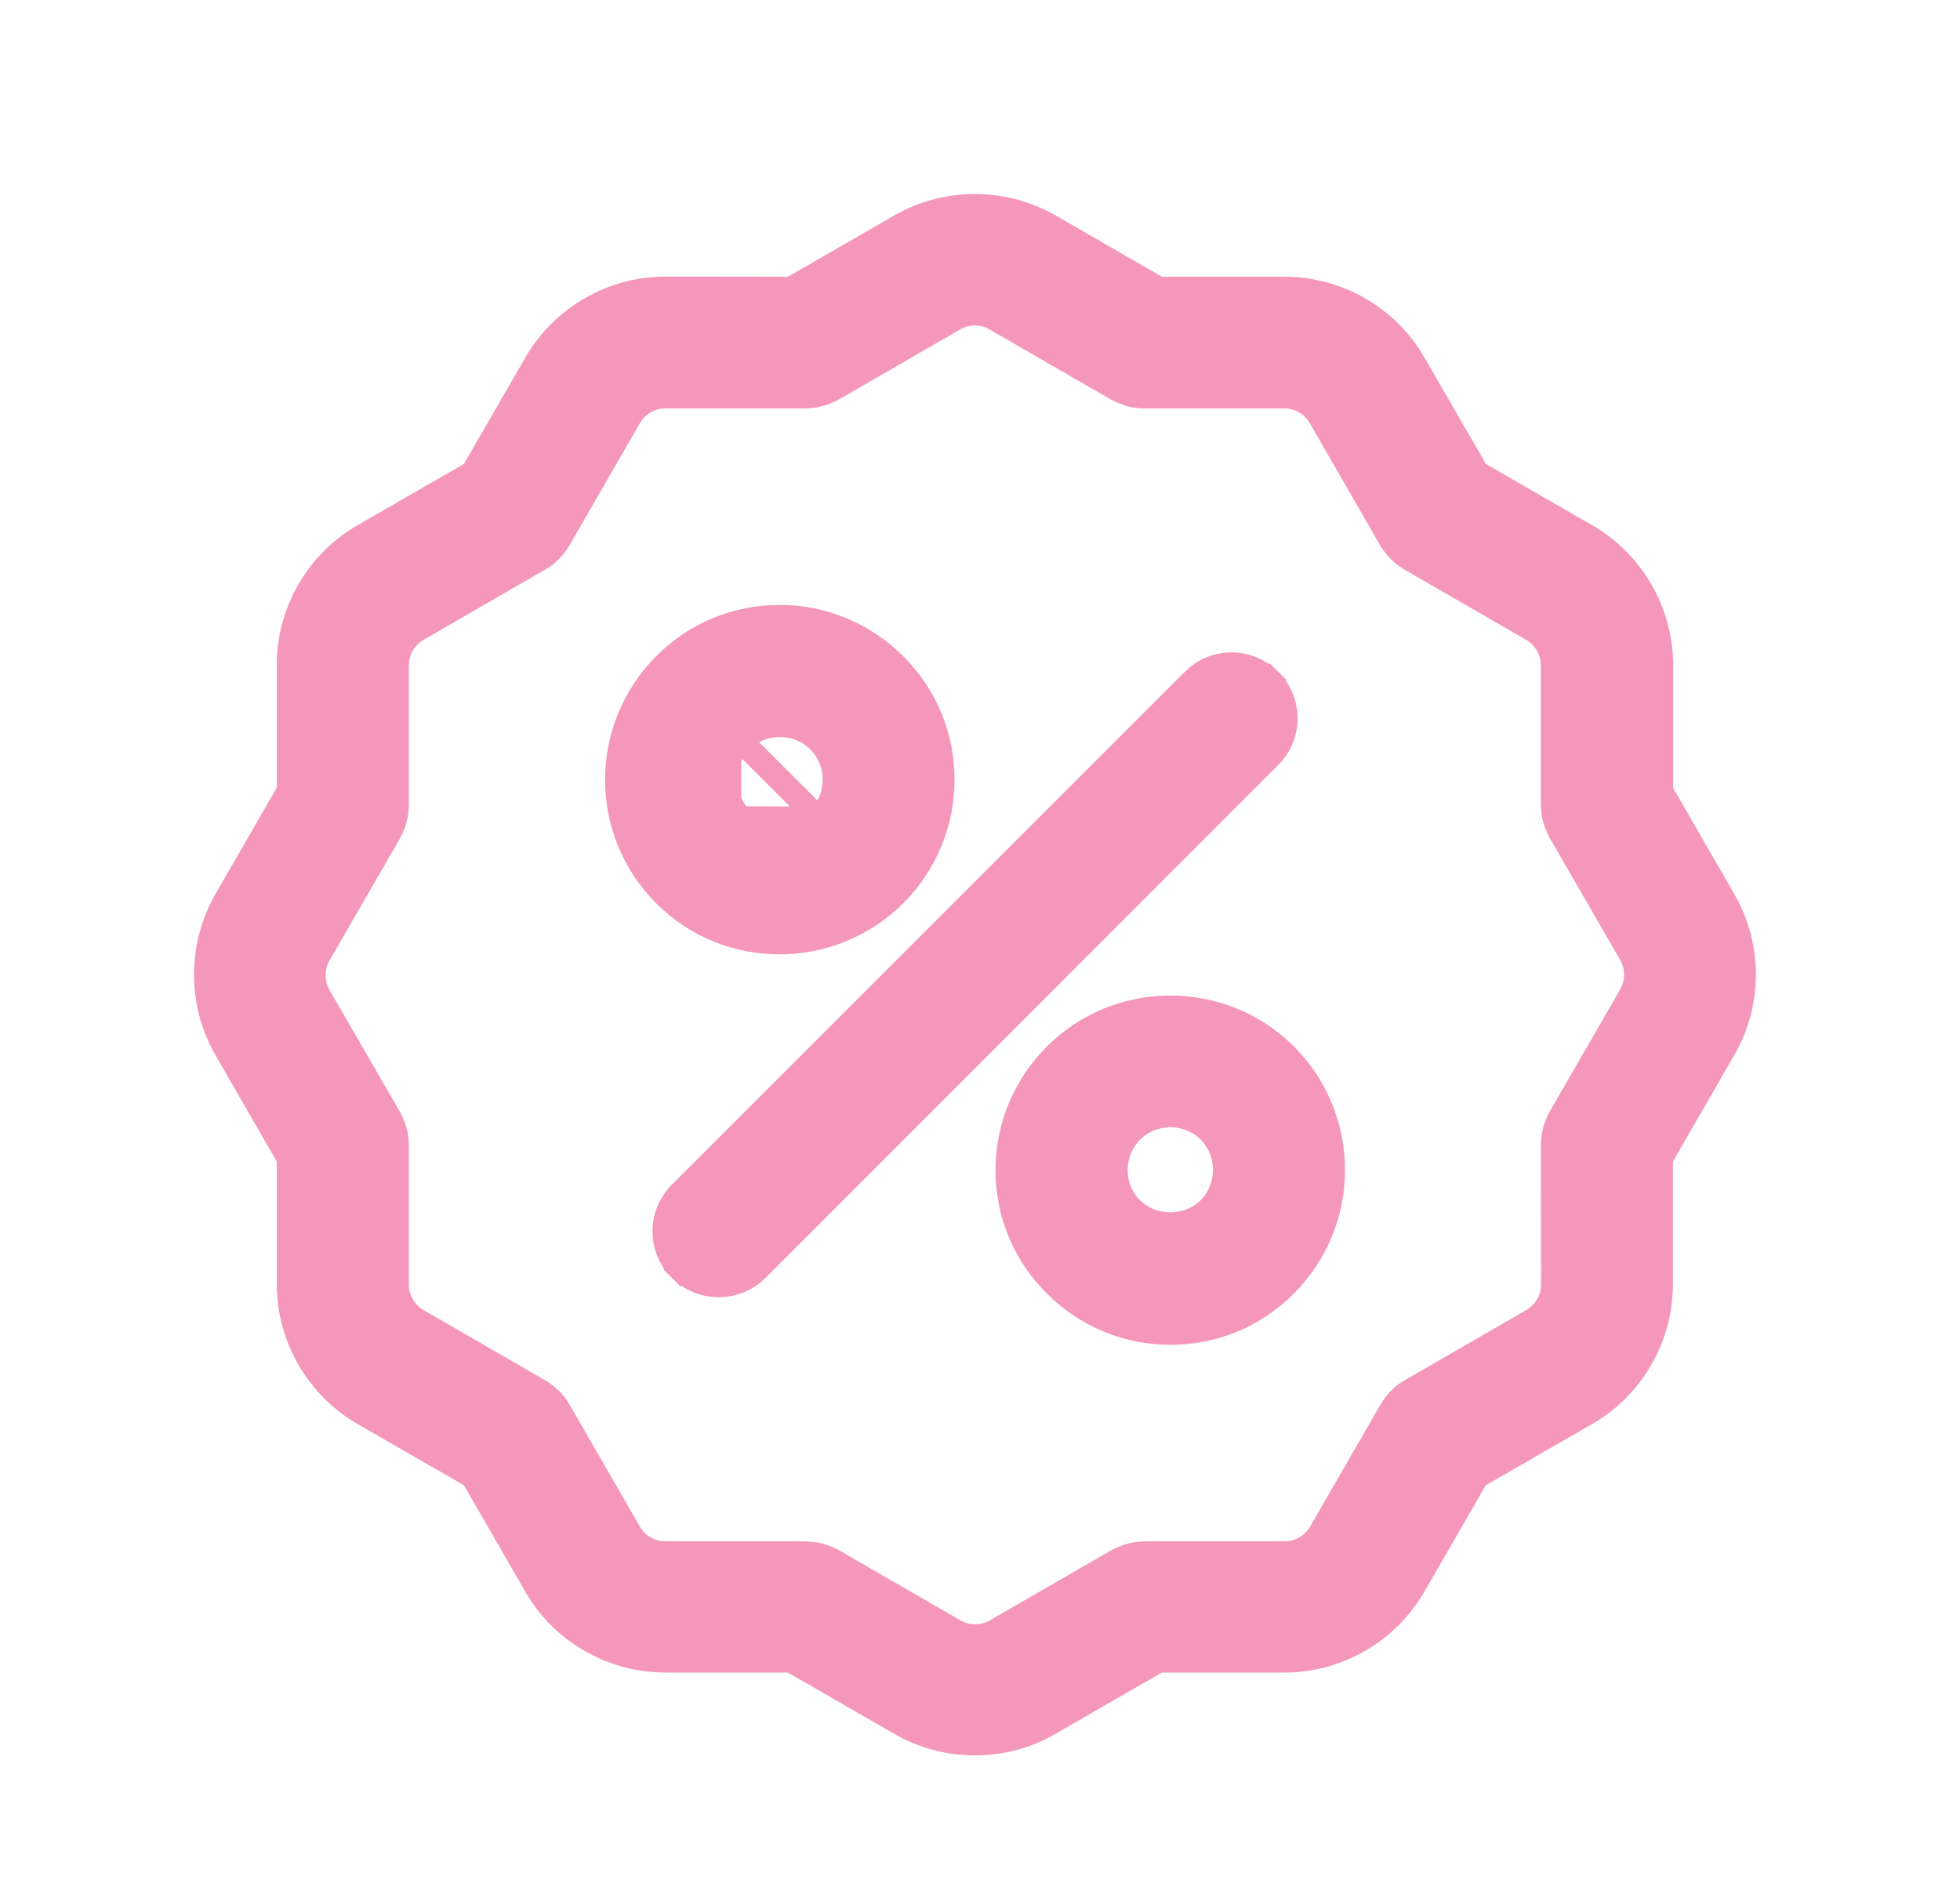
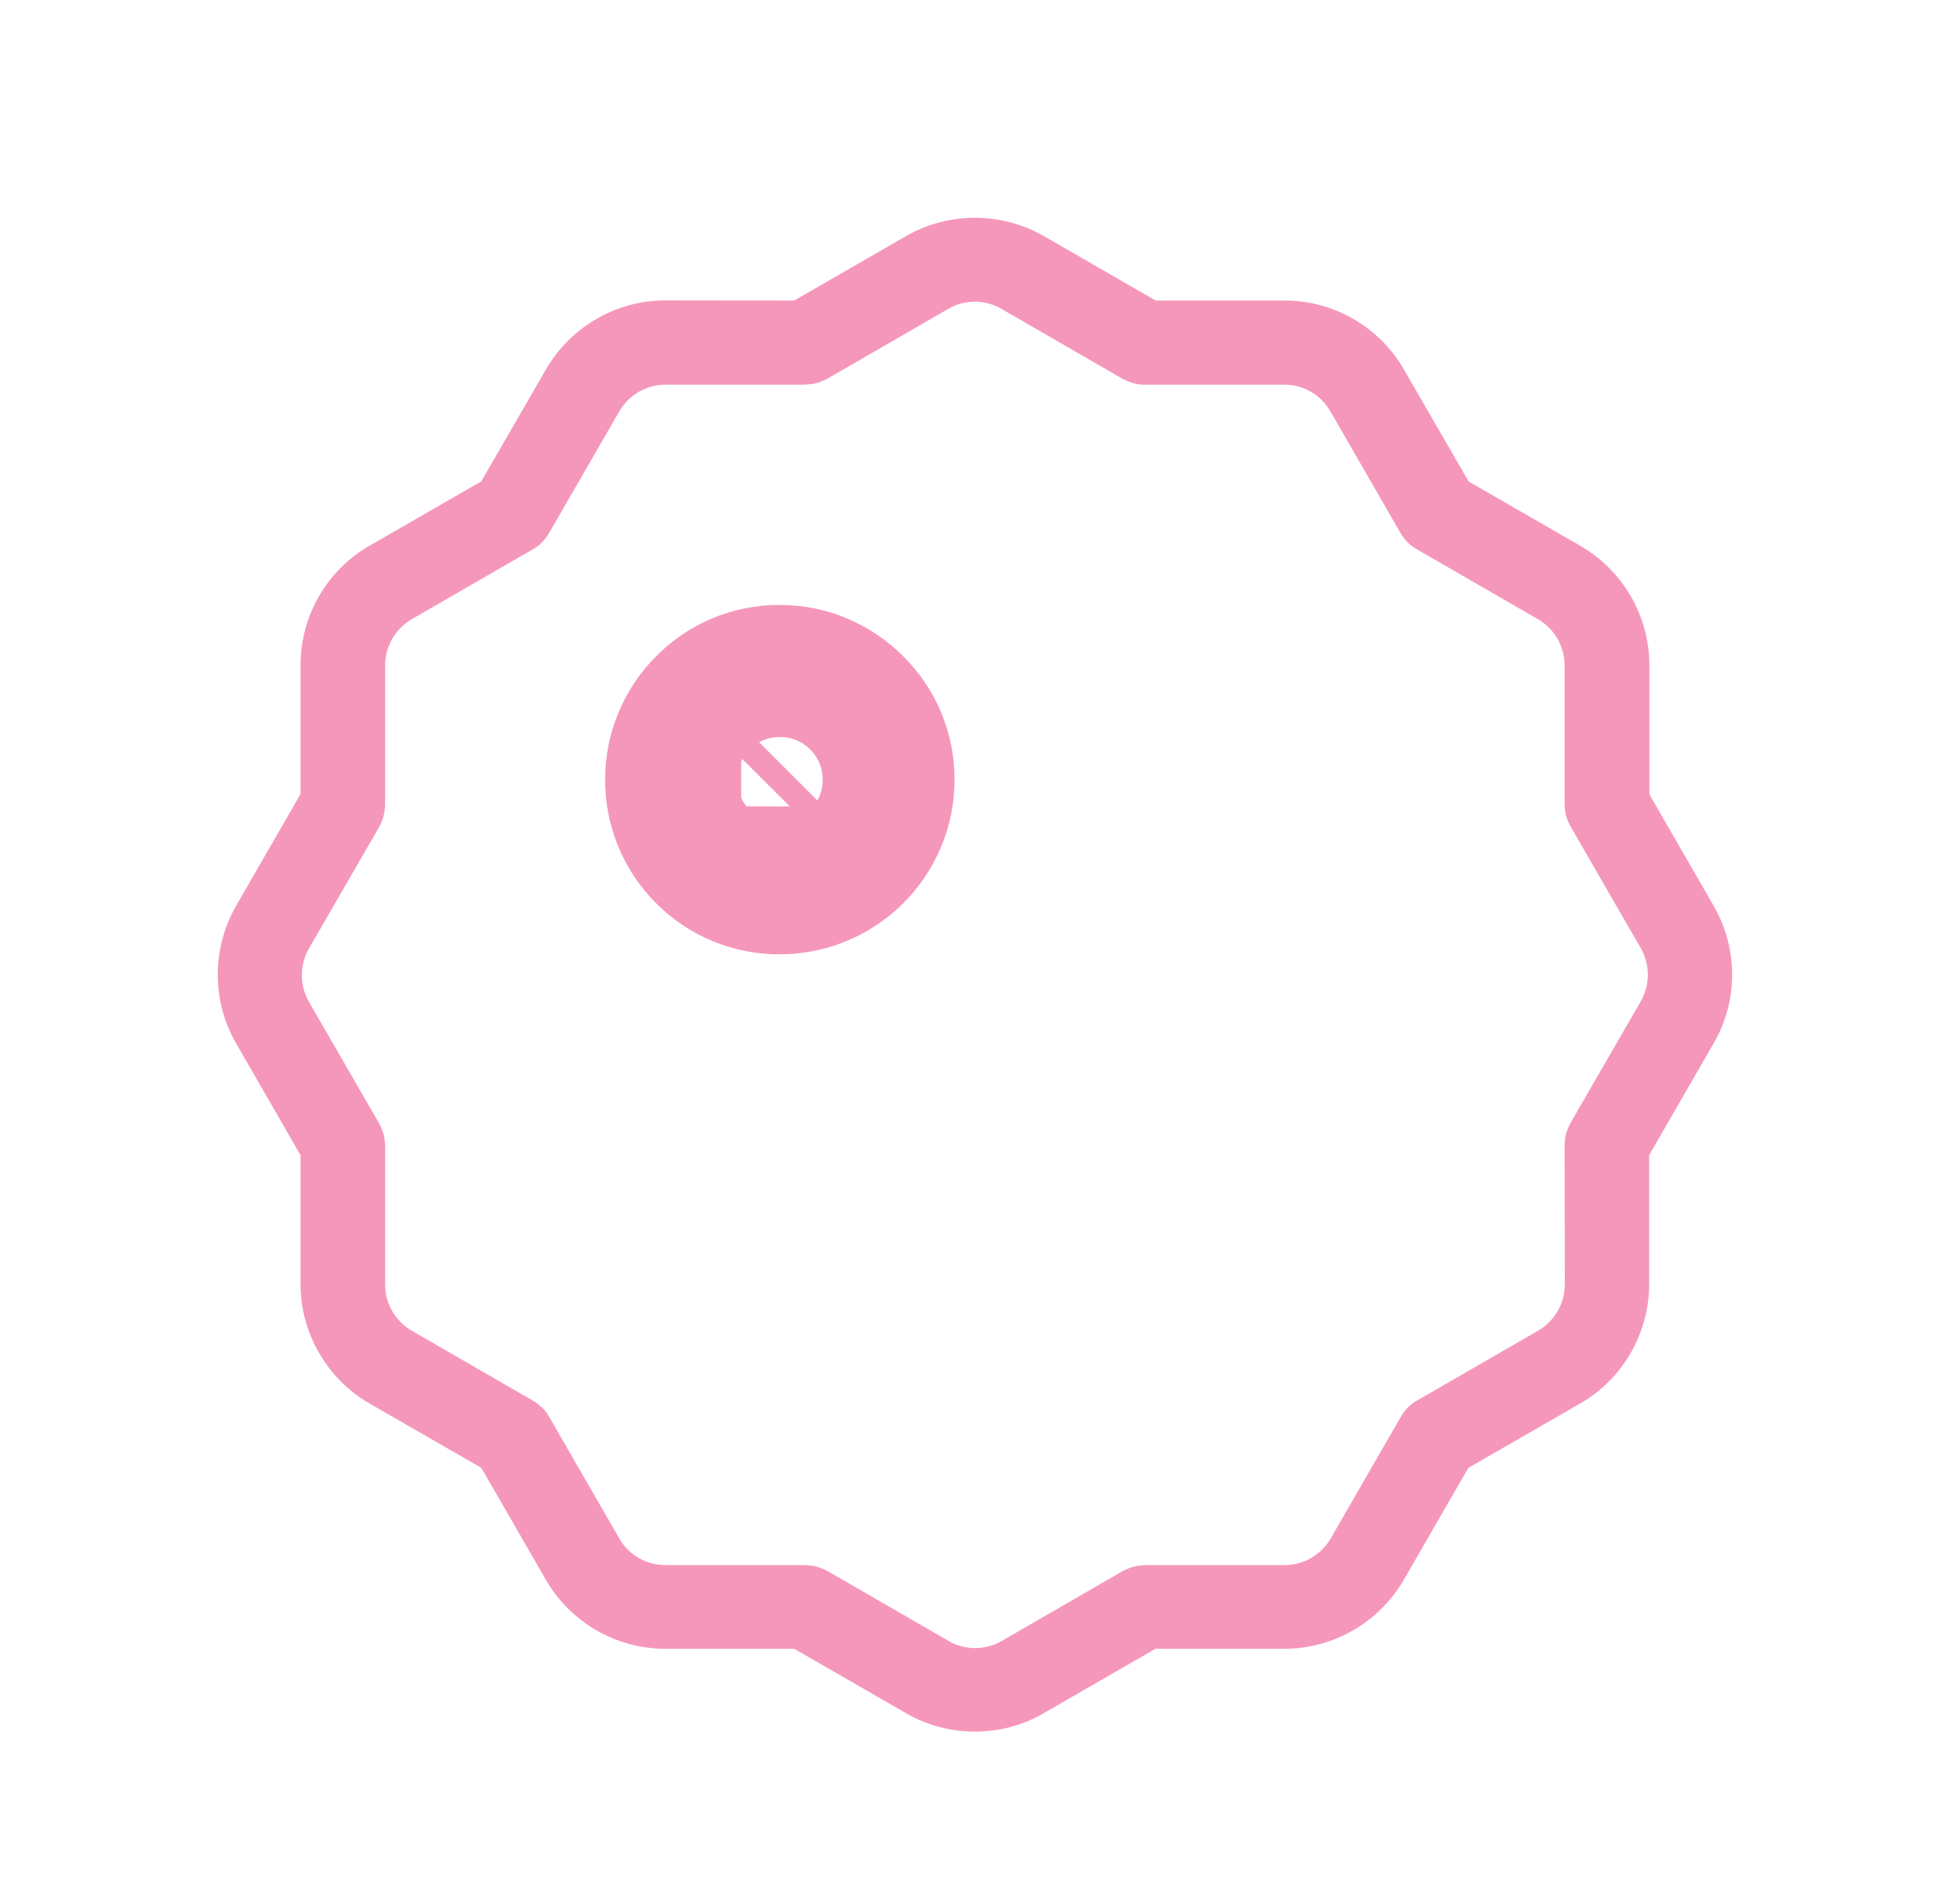
<svg xmlns="http://www.w3.org/2000/svg" width="27" height="26" viewBox="0 0 27 26" fill="none">
  <g id="Frame 133733">
    <g id="Group 133612">
      <g id="Vector">
        <mask id="path-1-outside-1_10744_12042" maskUnits="userSpaceOnUse" x="2" y="2" width="23" height="23" fill="black">
          <rect fill="white" x="2" y="2" width="23" height="23" />
-           <path d="M23.609 12.483L22.721 10.943V9.164C22.721 8.488 22.357 7.859 21.771 7.52L20.231 6.633L19.339 5.089C19.003 4.503 18.372 4.14 17.696 4.14H15.919L14.379 3.252C13.792 2.916 13.067 2.916 12.482 3.252L10.941 4.14L9.165 4.138C8.489 4.138 7.86 4.503 7.521 5.088L6.63 6.631L5.089 7.519C4.503 7.855 4.14 8.486 4.14 9.162V10.939L3.252 12.479C2.916 13.066 2.916 13.791 3.252 14.373L4.14 15.914V17.69C4.14 18.366 4.504 18.995 5.089 19.334L6.63 20.221L7.521 21.765C7.857 22.351 8.489 22.714 9.165 22.714H10.941L12.482 23.602C12.773 23.771 13.102 23.855 13.429 23.855C13.755 23.855 14.085 23.773 14.376 23.602L15.917 22.714H17.693C18.369 22.714 18.998 22.35 19.337 21.765L20.228 20.221L21.769 19.334C22.355 18.998 22.718 18.366 22.718 17.69V15.914L23.606 14.373C23.945 13.795 23.945 13.066 23.609 12.483ZM21.556 17.697C21.556 17.957 21.414 18.2 21.189 18.331L19.517 19.296C19.472 19.32 19.426 19.355 19.392 19.393C19.357 19.429 19.326 19.469 19.299 19.515L18.331 21.194C18.202 21.419 17.957 21.561 17.697 21.561H15.765C15.754 21.561 15.745 21.565 15.734 21.565C15.713 21.565 15.689 21.569 15.667 21.572C15.65 21.576 15.632 21.579 15.616 21.583C15.598 21.587 15.578 21.594 15.56 21.601C15.54 21.607 15.522 21.618 15.505 21.625C15.494 21.629 15.484 21.632 15.474 21.639L13.799 22.606C13.574 22.737 13.292 22.737 13.067 22.606L11.393 21.639C11.382 21.632 11.372 21.632 11.361 21.625C11.344 21.614 11.323 21.607 11.306 21.601C11.288 21.594 11.268 21.587 11.25 21.583C11.233 21.579 11.215 21.572 11.199 21.572C11.178 21.568 11.154 21.565 11.132 21.565C11.121 21.565 11.112 21.561 11.101 21.561H9.165C8.905 21.561 8.662 21.423 8.531 21.194L7.563 19.515C7.539 19.471 7.504 19.424 7.466 19.391C7.431 19.355 7.39 19.324 7.344 19.297L5.672 18.332C5.447 18.201 5.305 17.959 5.305 17.698V15.766C5.305 15.755 5.301 15.746 5.301 15.731C5.301 15.711 5.297 15.689 5.294 15.669C5.29 15.648 5.287 15.631 5.28 15.613C5.276 15.595 5.27 15.578 5.263 15.562C5.256 15.541 5.245 15.524 5.236 15.502C5.232 15.491 5.229 15.482 5.222 15.475L4.255 13.8C4.126 13.575 4.126 13.293 4.255 13.069L5.222 11.394C5.229 11.383 5.229 11.373 5.236 11.367C5.247 11.346 5.253 11.329 5.263 11.307C5.27 11.29 5.274 11.272 5.28 11.256C5.284 11.238 5.291 11.218 5.294 11.2C5.298 11.18 5.298 11.158 5.301 11.138C5.301 11.127 5.305 11.117 5.305 11.102V9.164C5.305 8.903 5.447 8.661 5.672 8.53L7.344 7.565C7.389 7.54 7.431 7.509 7.466 7.471L7.47 7.467C7.505 7.432 7.536 7.391 7.563 7.345L8.531 5.667C8.66 5.442 8.905 5.299 9.165 5.299H11.097C11.108 5.299 11.117 5.295 11.128 5.295C11.149 5.295 11.173 5.291 11.195 5.289C11.212 5.284 11.23 5.282 11.246 5.278C11.264 5.274 11.284 5.267 11.302 5.26C11.322 5.253 11.34 5.242 11.357 5.236C11.368 5.232 11.378 5.229 11.389 5.222L13.063 4.255C13.288 4.123 13.57 4.123 13.795 4.255L15.47 5.222C15.476 5.226 15.483 5.226 15.49 5.229C15.521 5.247 15.552 5.26 15.587 5.271C15.601 5.275 15.612 5.278 15.625 5.282C15.667 5.293 15.708 5.299 15.754 5.299H15.761H17.693C17.953 5.299 18.196 5.438 18.327 5.667L19.294 7.345C19.319 7.39 19.35 7.428 19.388 7.467L19.392 7.471C19.427 7.507 19.468 7.538 19.514 7.565L21.186 8.53C21.411 8.661 21.553 8.903 21.553 9.164V11.096C21.553 11.107 21.557 11.116 21.557 11.131C21.557 11.151 21.561 11.173 21.564 11.193C21.568 11.214 21.571 11.231 21.578 11.249C21.582 11.267 21.588 11.284 21.595 11.3C21.602 11.321 21.613 11.338 21.622 11.36C21.626 11.371 21.629 11.38 21.636 11.387L22.603 13.062C22.732 13.287 22.732 13.569 22.603 13.793L21.636 15.468C21.629 15.479 21.629 15.489 21.622 15.495C21.611 15.516 21.605 15.533 21.595 15.555C21.588 15.572 21.584 15.59 21.578 15.606C21.573 15.624 21.567 15.644 21.564 15.662C21.56 15.682 21.56 15.704 21.557 15.724C21.557 15.735 21.553 15.745 21.553 15.759L21.556 17.697Z" />
        </mask>
        <path d="M23.609 12.483L22.721 10.943V9.164C22.721 8.488 22.357 7.859 21.771 7.52L20.231 6.633L19.339 5.089C19.003 4.503 18.372 4.14 17.696 4.14H15.919L14.379 3.252C13.792 2.916 13.067 2.916 12.482 3.252L10.941 4.14L9.165 4.138C8.489 4.138 7.86 4.503 7.521 5.088L6.63 6.631L5.089 7.519C4.503 7.855 4.14 8.486 4.14 9.162V10.939L3.252 12.479C2.916 13.066 2.916 13.791 3.252 14.373L4.14 15.914V17.69C4.14 18.366 4.504 18.995 5.089 19.334L6.63 20.221L7.521 21.765C7.857 22.351 8.489 22.714 9.165 22.714H10.941L12.482 23.602C12.773 23.771 13.102 23.855 13.429 23.855C13.755 23.855 14.085 23.773 14.376 23.602L15.917 22.714H17.693C18.369 22.714 18.998 22.35 19.337 21.765L20.228 20.221L21.769 19.334C22.355 18.998 22.718 18.366 22.718 17.69V15.914L23.606 14.373C23.945 13.795 23.945 13.066 23.609 12.483ZM21.556 17.697C21.556 17.957 21.414 18.2 21.189 18.331L19.517 19.296C19.472 19.32 19.426 19.355 19.392 19.393C19.357 19.429 19.326 19.469 19.299 19.515L18.331 21.194C18.202 21.419 17.957 21.561 17.697 21.561H15.765C15.754 21.561 15.745 21.565 15.734 21.565C15.713 21.565 15.689 21.569 15.667 21.572C15.65 21.576 15.632 21.579 15.616 21.583C15.598 21.587 15.578 21.594 15.56 21.601C15.54 21.607 15.522 21.618 15.505 21.625C15.494 21.629 15.484 21.632 15.474 21.639L13.799 22.606C13.574 22.737 13.292 22.737 13.067 22.606L11.393 21.639C11.382 21.632 11.372 21.632 11.361 21.625C11.344 21.614 11.323 21.607 11.306 21.601C11.288 21.594 11.268 21.587 11.25 21.583C11.233 21.579 11.215 21.572 11.199 21.572C11.178 21.568 11.154 21.565 11.132 21.565C11.121 21.565 11.112 21.561 11.101 21.561H9.165C8.905 21.561 8.662 21.423 8.531 21.194L7.563 19.515C7.539 19.471 7.504 19.424 7.466 19.391C7.431 19.355 7.39 19.324 7.344 19.297L5.672 18.332C5.447 18.201 5.305 17.959 5.305 17.698V15.766C5.305 15.755 5.301 15.746 5.301 15.731C5.301 15.711 5.297 15.689 5.294 15.669C5.29 15.648 5.287 15.631 5.28 15.613C5.276 15.595 5.27 15.578 5.263 15.562C5.256 15.541 5.245 15.524 5.236 15.502C5.232 15.491 5.229 15.482 5.222 15.475L4.255 13.8C4.126 13.575 4.126 13.293 4.255 13.069L5.222 11.394C5.229 11.383 5.229 11.373 5.236 11.367C5.247 11.346 5.253 11.329 5.263 11.307C5.27 11.29 5.274 11.272 5.28 11.256C5.284 11.238 5.291 11.218 5.294 11.2C5.298 11.18 5.298 11.158 5.301 11.138C5.301 11.127 5.305 11.117 5.305 11.102V9.164C5.305 8.903 5.447 8.661 5.672 8.53L7.344 7.565C7.389 7.54 7.431 7.509 7.466 7.471L7.47 7.467C7.505 7.432 7.536 7.391 7.563 7.345L8.531 5.667C8.66 5.442 8.905 5.299 9.165 5.299H11.097C11.108 5.299 11.117 5.295 11.128 5.295C11.149 5.295 11.173 5.291 11.195 5.289C11.212 5.284 11.23 5.282 11.246 5.278C11.264 5.274 11.284 5.267 11.302 5.26C11.322 5.253 11.34 5.242 11.357 5.236C11.368 5.232 11.378 5.229 11.389 5.222L13.063 4.255C13.288 4.123 13.57 4.123 13.795 4.255L15.47 5.222C15.476 5.226 15.483 5.226 15.49 5.229C15.521 5.247 15.552 5.26 15.587 5.271C15.601 5.275 15.612 5.278 15.625 5.282C15.667 5.293 15.708 5.299 15.754 5.299H15.761H17.693C17.953 5.299 18.196 5.438 18.327 5.667L19.294 7.345C19.319 7.39 19.35 7.428 19.388 7.467L19.392 7.471C19.427 7.507 19.468 7.538 19.514 7.565L21.186 8.53C21.411 8.661 21.553 8.903 21.553 9.164V11.096C21.553 11.107 21.557 11.116 21.557 11.131C21.557 11.151 21.561 11.173 21.564 11.193C21.568 11.214 21.571 11.231 21.578 11.249C21.582 11.267 21.588 11.284 21.595 11.3C21.602 11.321 21.613 11.338 21.622 11.36C21.626 11.371 21.629 11.38 21.636 11.387L22.603 13.062C22.732 13.287 22.732 13.569 22.603 13.793L21.636 15.468C21.629 15.479 21.629 15.489 21.622 15.495C21.611 15.516 21.605 15.533 21.595 15.555C21.588 15.572 21.584 15.59 21.578 15.606C21.573 15.624 21.567 15.644 21.564 15.662C21.56 15.682 21.56 15.704 21.557 15.724C21.557 15.735 21.553 15.745 21.553 15.759L21.556 17.697Z" fill="#F597BB" />
-         <path d="M23.609 12.483L22.721 10.943V9.164C22.721 8.488 22.357 7.859 21.771 7.52L20.231 6.633L19.339 5.089C19.003 4.503 18.372 4.14 17.696 4.14H15.919L14.379 3.252C13.792 2.916 13.067 2.916 12.482 3.252L10.941 4.14L9.165 4.138C8.489 4.138 7.86 4.503 7.521 5.088L6.63 6.631L5.089 7.519C4.503 7.855 4.14 8.486 4.14 9.162V10.939L3.252 12.479C2.916 13.066 2.916 13.791 3.252 14.373L4.14 15.914V17.69C4.14 18.366 4.504 18.995 5.089 19.334L6.63 20.221L7.521 21.765C7.857 22.351 8.489 22.714 9.165 22.714H10.941L12.482 23.602C12.773 23.771 13.102 23.855 13.429 23.855C13.755 23.855 14.085 23.773 14.376 23.602L15.917 22.714H17.693C18.369 22.714 18.998 22.35 19.337 21.765L20.228 20.221L21.769 19.334C22.355 18.998 22.718 18.366 22.718 17.69V15.914L23.606 14.373C23.945 13.795 23.945 13.066 23.609 12.483ZM21.556 17.697C21.556 17.957 21.414 18.2 21.189 18.331L19.517 19.296C19.472 19.32 19.426 19.355 19.392 19.393C19.357 19.429 19.326 19.469 19.299 19.515L18.331 21.194C18.202 21.419 17.957 21.561 17.697 21.561H15.765C15.754 21.561 15.745 21.565 15.734 21.565C15.713 21.565 15.689 21.569 15.667 21.572C15.65 21.576 15.632 21.579 15.616 21.583C15.598 21.587 15.578 21.594 15.56 21.601C15.54 21.607 15.522 21.618 15.505 21.625C15.494 21.629 15.484 21.632 15.474 21.639L13.799 22.606C13.574 22.737 13.292 22.737 13.067 22.606L11.393 21.639C11.382 21.632 11.372 21.632 11.361 21.625C11.344 21.614 11.323 21.607 11.306 21.601C11.288 21.594 11.268 21.587 11.25 21.583C11.233 21.579 11.215 21.572 11.199 21.572C11.178 21.568 11.154 21.565 11.132 21.565C11.121 21.565 11.112 21.561 11.101 21.561H9.165C8.905 21.561 8.662 21.423 8.531 21.194L7.563 19.515C7.539 19.471 7.504 19.424 7.466 19.391C7.431 19.355 7.39 19.324 7.344 19.297L5.672 18.332C5.447 18.201 5.305 17.959 5.305 17.698V15.766C5.305 15.755 5.301 15.746 5.301 15.731C5.301 15.711 5.297 15.689 5.294 15.669C5.29 15.648 5.287 15.631 5.28 15.613C5.276 15.595 5.27 15.578 5.263 15.562C5.256 15.541 5.245 15.524 5.236 15.502C5.232 15.491 5.229 15.482 5.222 15.475L4.255 13.8C4.126 13.575 4.126 13.293 4.255 13.069L5.222 11.394C5.229 11.383 5.229 11.373 5.236 11.367C5.247 11.346 5.253 11.329 5.263 11.307C5.27 11.29 5.274 11.272 5.28 11.256C5.284 11.238 5.291 11.218 5.294 11.2C5.298 11.18 5.298 11.158 5.301 11.138C5.301 11.127 5.305 11.117 5.305 11.102V9.164C5.305 8.903 5.447 8.661 5.672 8.53L7.344 7.565C7.389 7.54 7.431 7.509 7.466 7.471L7.47 7.467C7.505 7.432 7.536 7.391 7.563 7.345L8.531 5.667C8.66 5.442 8.905 5.299 9.165 5.299H11.097C11.108 5.299 11.117 5.295 11.128 5.295C11.149 5.295 11.173 5.291 11.195 5.289C11.212 5.284 11.23 5.282 11.246 5.278C11.264 5.274 11.284 5.267 11.302 5.26C11.322 5.253 11.34 5.242 11.357 5.236C11.368 5.232 11.378 5.229 11.389 5.222L13.063 4.255C13.288 4.123 13.57 4.123 13.795 4.255L15.47 5.222C15.476 5.226 15.483 5.226 15.49 5.229C15.521 5.247 15.552 5.26 15.587 5.271C15.601 5.275 15.612 5.278 15.625 5.282C15.667 5.293 15.708 5.299 15.754 5.299H15.761H17.693C17.953 5.299 18.196 5.438 18.327 5.667L19.294 7.345C19.319 7.39 19.35 7.428 19.388 7.467L19.392 7.471C19.427 7.507 19.468 7.538 19.514 7.565L21.186 8.53C21.411 8.661 21.553 8.903 21.553 9.164V11.096C21.553 11.107 21.557 11.116 21.557 11.131C21.557 11.151 21.561 11.173 21.564 11.193C21.568 11.214 21.571 11.231 21.578 11.249C21.582 11.267 21.588 11.284 21.595 11.3C21.602 11.321 21.613 11.338 21.622 11.36C21.626 11.371 21.629 11.38 21.636 11.387L22.603 13.062C22.732 13.287 22.732 13.569 22.603 13.793L21.636 15.468C21.629 15.479 21.629 15.489 21.622 15.495C21.611 15.516 21.605 15.533 21.595 15.555C21.588 15.572 21.584 15.59 21.578 15.606C21.573 15.624 21.567 15.644 21.564 15.662C21.56 15.682 21.56 15.704 21.557 15.724C21.557 15.735 21.553 15.745 21.553 15.759L21.556 17.697Z" stroke="#F597BB" stroke-width="0.655" mask="url(#path-1-outside-1_10744_12042)" />
      </g>
-       <path id="Vector_2" d="M10.429 17.491L10.43 17.49L17.49 10.425C17.49 10.425 17.491 10.425 17.491 10.425C17.785 10.135 17.784 9.659 17.491 9.369L17.376 9.486L17.491 9.37C17.199 9.078 16.728 9.077 16.437 9.37C16.437 9.371 16.437 9.371 16.437 9.371L9.372 16.435C9.372 16.435 9.372 16.435 9.372 16.436C9.078 16.725 9.079 17.201 9.372 17.491L9.487 17.374L9.371 17.49C9.518 17.637 9.711 17.707 9.9 17.707C10.09 17.707 10.281 17.636 10.429 17.491Z" fill="#F597BB" stroke="#F597BB" stroke-width="0.327" />
-       <path id="Vector_3" d="M14.536 14.533L14.536 14.533C14.114 14.955 13.877 15.521 13.877 16.119C13.877 16.717 14.11 17.282 14.537 17.705C14.959 18.127 15.524 18.363 16.122 18.363C16.721 18.363 17.286 18.131 17.708 17.704C18.584 16.829 18.584 15.407 17.708 14.531L17.708 14.531C16.834 13.66 15.409 13.66 14.536 14.533ZM15.591 16.652L15.59 16.652C15.448 16.51 15.371 16.323 15.371 16.119C15.371 15.918 15.448 15.727 15.59 15.585C15.736 15.44 15.929 15.366 16.124 15.366C16.316 15.366 16.508 15.44 16.657 15.585C16.946 15.884 16.945 16.359 16.653 16.652C16.369 16.935 15.871 16.934 15.591 16.652Z" fill="#F597BB" stroke="#F597BB" stroke-width="0.327" />
      <path id="Vector_4" d="M10.21 10.209C9.917 10.502 9.917 10.977 10.21 11.271C10.21 11.271 10.21 11.271 10.21 11.271M10.21 10.209L11.393 11.391C11.031 11.745 10.452 11.745 10.095 11.387M10.21 10.209C10.21 10.209 10.21 10.209 10.21 10.209C10.353 10.066 10.54 9.99 10.744 9.99C10.948 9.99 11.135 10.066 11.277 10.209C11.419 10.351 11.496 10.538 11.496 10.742C11.496 10.945 11.419 11.132 11.278 11.274M10.21 10.209L10.095 10.093C9.737 10.45 9.737 11.029 10.095 11.387M10.21 11.271L10.095 11.387M10.21 11.271C10.504 11.564 10.979 11.566 11.278 11.274M10.21 11.271L11.278 11.274M10.095 11.387L11.278 11.274M12.327 12.328L12.327 12.328C12.749 11.906 12.986 11.34 12.986 10.742C12.986 10.143 12.753 9.578 12.326 9.156C11.905 8.734 11.339 8.497 10.741 8.497C10.142 8.497 9.577 8.729 9.155 9.156C8.28 10.032 8.28 11.454 9.155 12.329L9.155 12.329C9.594 12.768 10.166 12.984 10.741 12.984L10.741 12.984C11.316 12.982 11.892 12.762 12.327 12.328Z" fill="#F597BB" stroke="#F597BB" stroke-width="0.327" />
    </g>
  </g>
</svg>